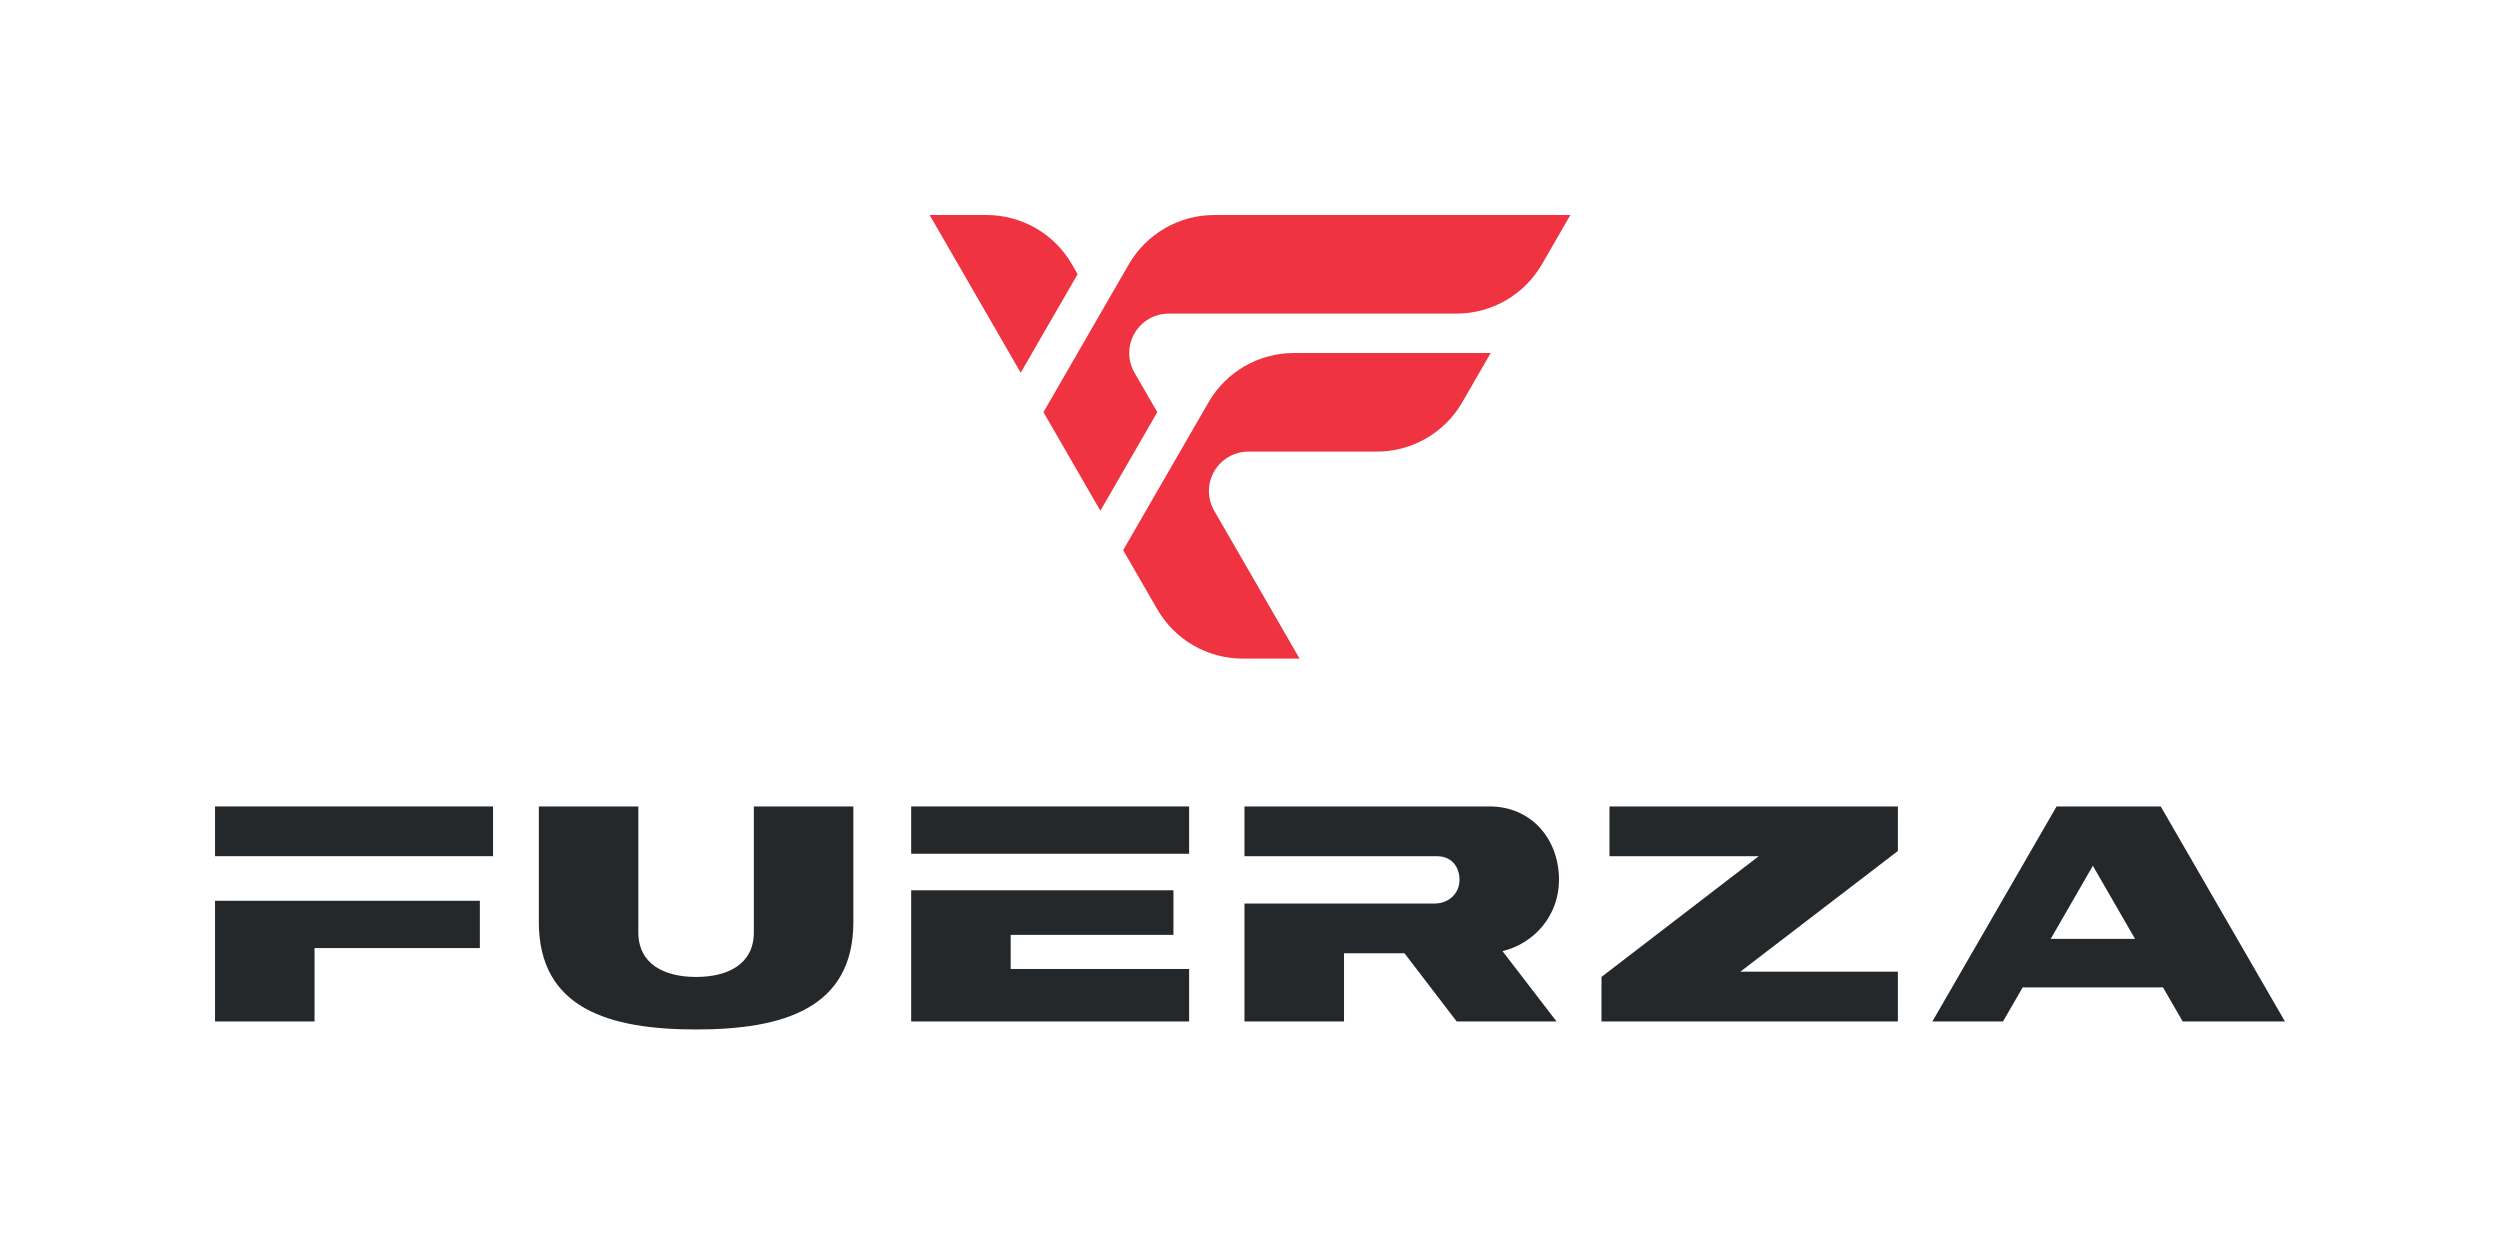
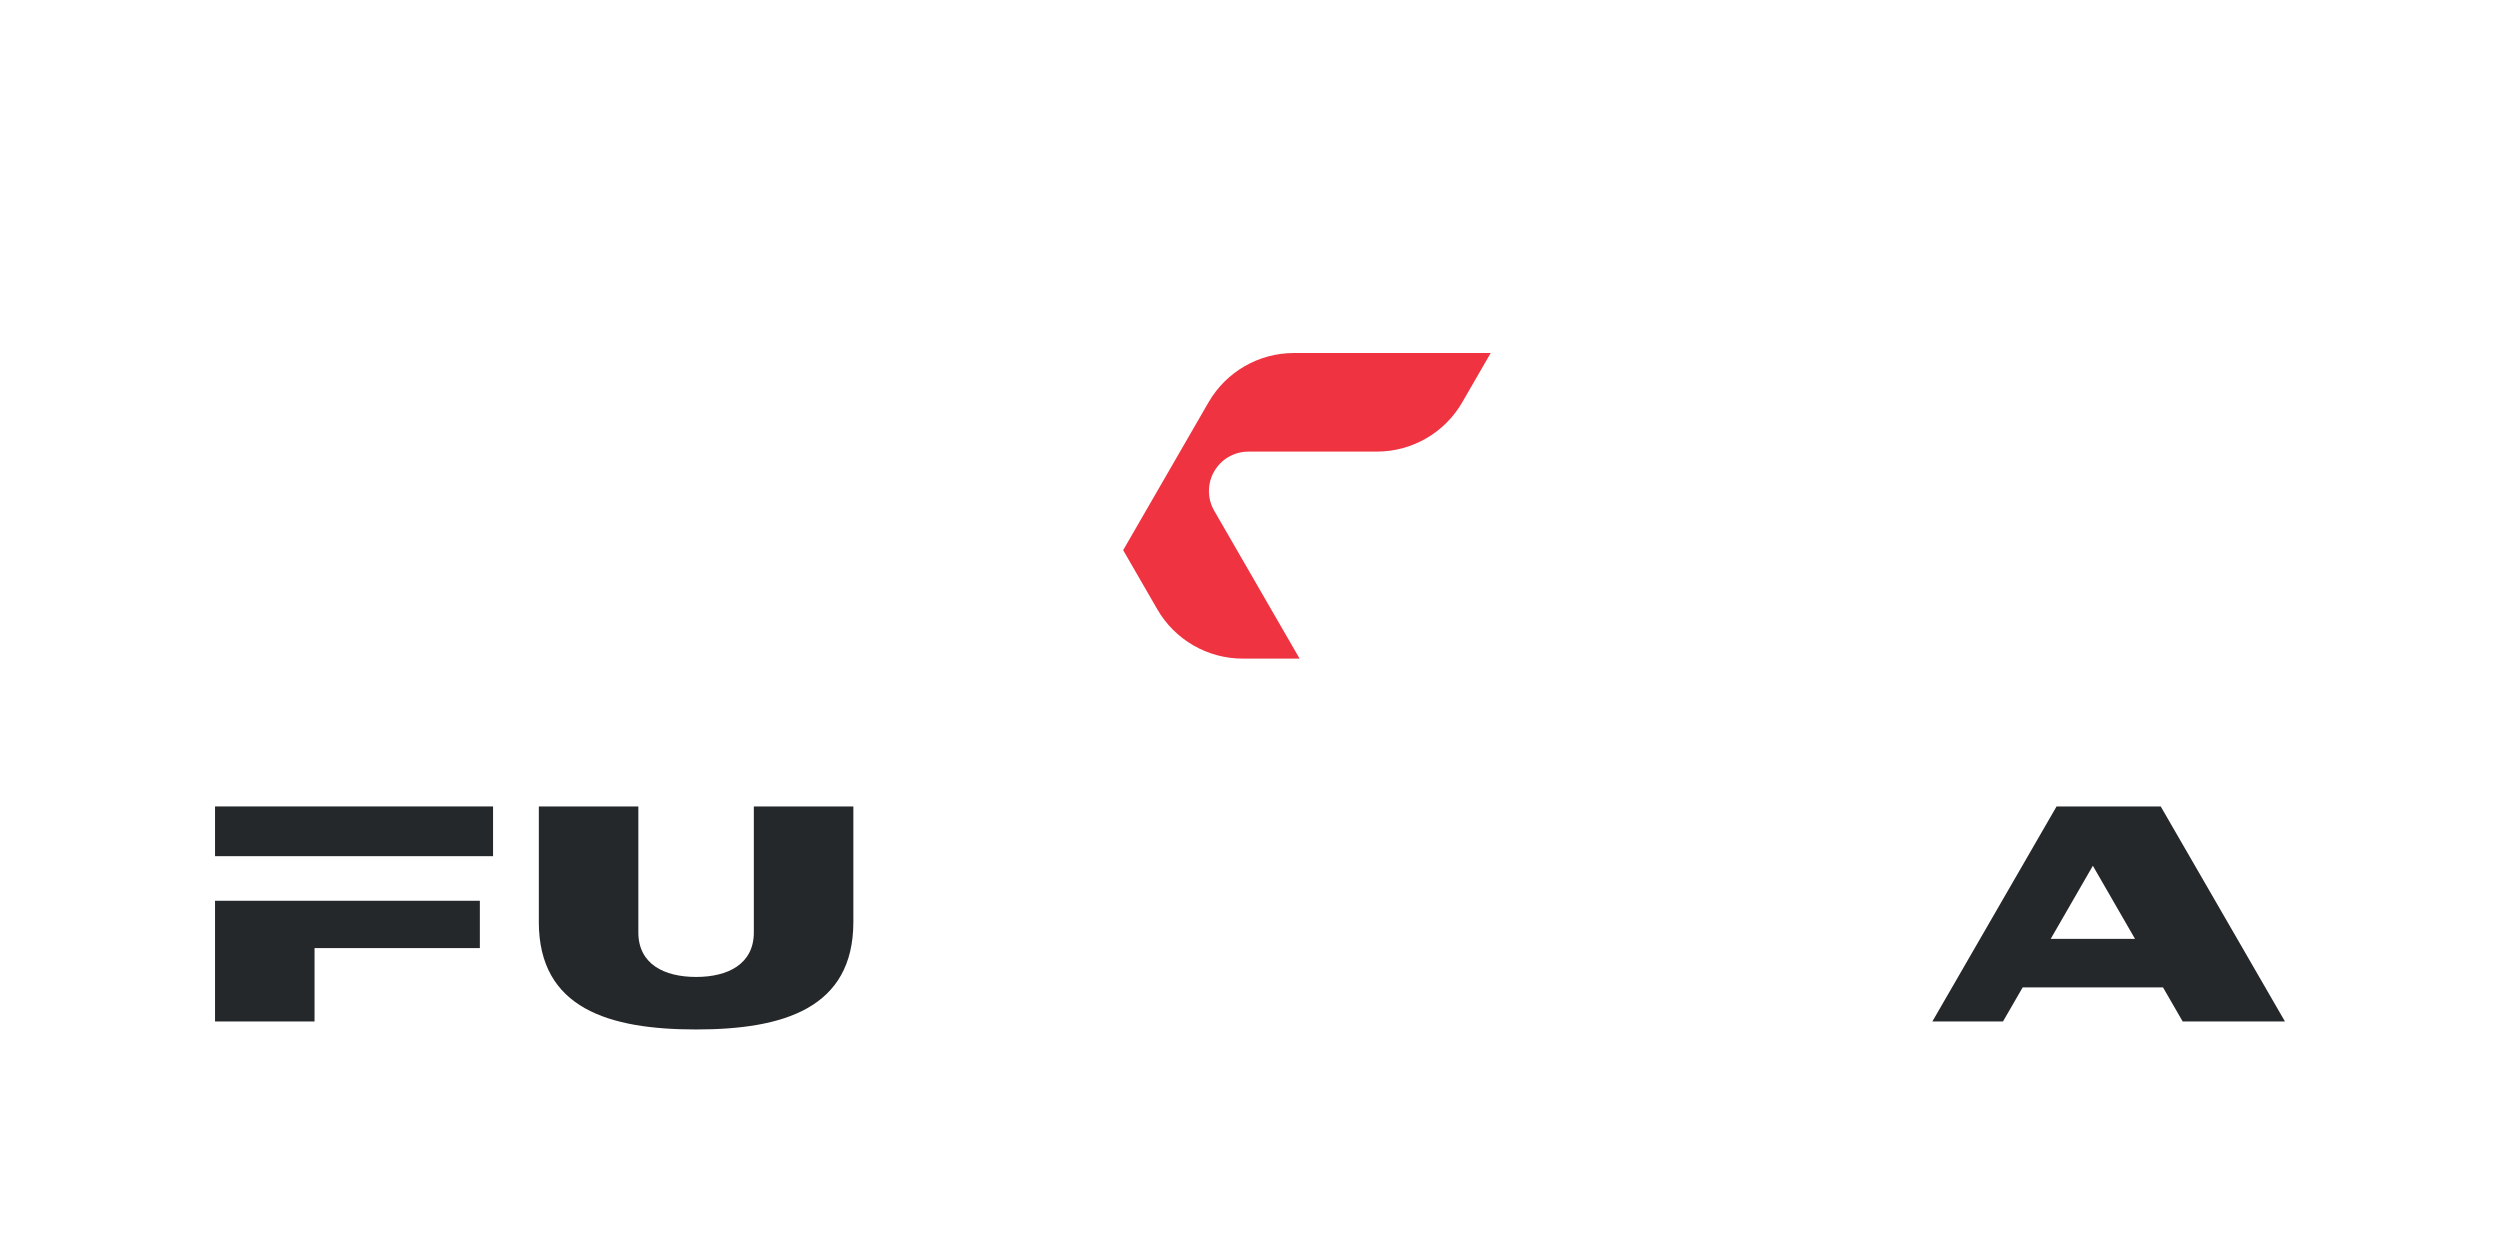
<svg xmlns="http://www.w3.org/2000/svg" id="Layer_1" data-name="Layer 1" viewBox="0 0 1139.11 567.04">
  <defs>
    <style>
      .cls-1 {
        fill: #ef3340;
      }

      .cls-1, .cls-2 {
        stroke-width: 0px;
      }

      .cls-2 {
        fill: #25282a;
      }
    </style>
  </defs>
  <g>
    <path class="cls-1" d="m568.8,205.77h58.56c16.05,0,30.87-8.56,38.9-22.46l12.97-22.46h-89.67c-16.05,0-30.87,8.56-38.9,22.46l-38.9,67.37,15.56,26.95c8.02,13.9,22.85,22.46,38.9,22.46h25.93l-38.9-67.37c-3.21-5.56-3.21-12.41,0-17.96h0c3.21-5.56,9.14-8.98,15.56-8.98Z" />
-     <path class="cls-1" d="m532.5,142.89h131.16c16.05,0,30.87-8.56,38.9-22.46l12.97-22.46h-162.28c-16.05,0-30.87,8.56-38.9,22.46l-38.9,67.37,25.93,44.91,25.93-44.91-10.37-17.96c-3.21-5.56-3.21-12.41,0-17.96h0c3.21-5.56,9.14-8.98,15.56-8.98Z" />
-     <path class="cls-1" d="m491.01,124.92l-2.59-4.49c-8.02-13.9-22.85-22.46-38.9-22.46h-25.93l41.49,71.86,25.93-44.91Z" />
  </g>
  <g>
    <path class="cls-2" d="m97.98,367.45v22.66h126.68v-22.66h-126.68Zm0,42.98v55h45.34v-33.44h75.32v-21.56h-120.66Z" />
    <path class="cls-2" d="m245.52,420.08v-52.62h45.34v57.38c0,14.42,11.76,20.3,26.31,20.3s26.31-5.88,26.31-20.3v-57.38h45.35v52.62c0,39.47-32.05,48.99-71.66,48.99s-71.66-9.52-71.66-48.99Z" />
-     <path class="cls-2" d="m460.51,425.97h74.17v-20.32h-119.51v59.78h126.65v-23.92h-81.31v-15.54Zm-45.34-58.52v21.56h126.65v-21.56h-126.65Z" />
-     <path class="cls-2" d="m710.35,400.91c0-18.75-12.73-33.46-31.62-33.46h-111.7v22.68h87.76c6.31,0,10.22,4.47,10.22,10.78s-5.03,10.78-11.34,10.78h-86.64v53.74h45.36v-31.08h27.55l23.8,31.08h45.5l-24.63-32.04c14.82-3.64,25.73-16.53,25.73-32.47Z" />
-     <path class="cls-2" d="m864.76,387.75l-71.8,55h71.8v22.67h-135.06v-20.29l71.66-55.01h-68.02v-22.67h131.42v20.29Z" />
    <path class="cls-2" d="m984.52,367.45h-47.46l-56.59,97.98h32.18l8.97-15.53h63.94l8.97,15.53h46.6l-56.61-97.98Zm-50.12,60.33l19.2-33.3,19.2,33.3h-38.39Z" />
  </g>
</svg>